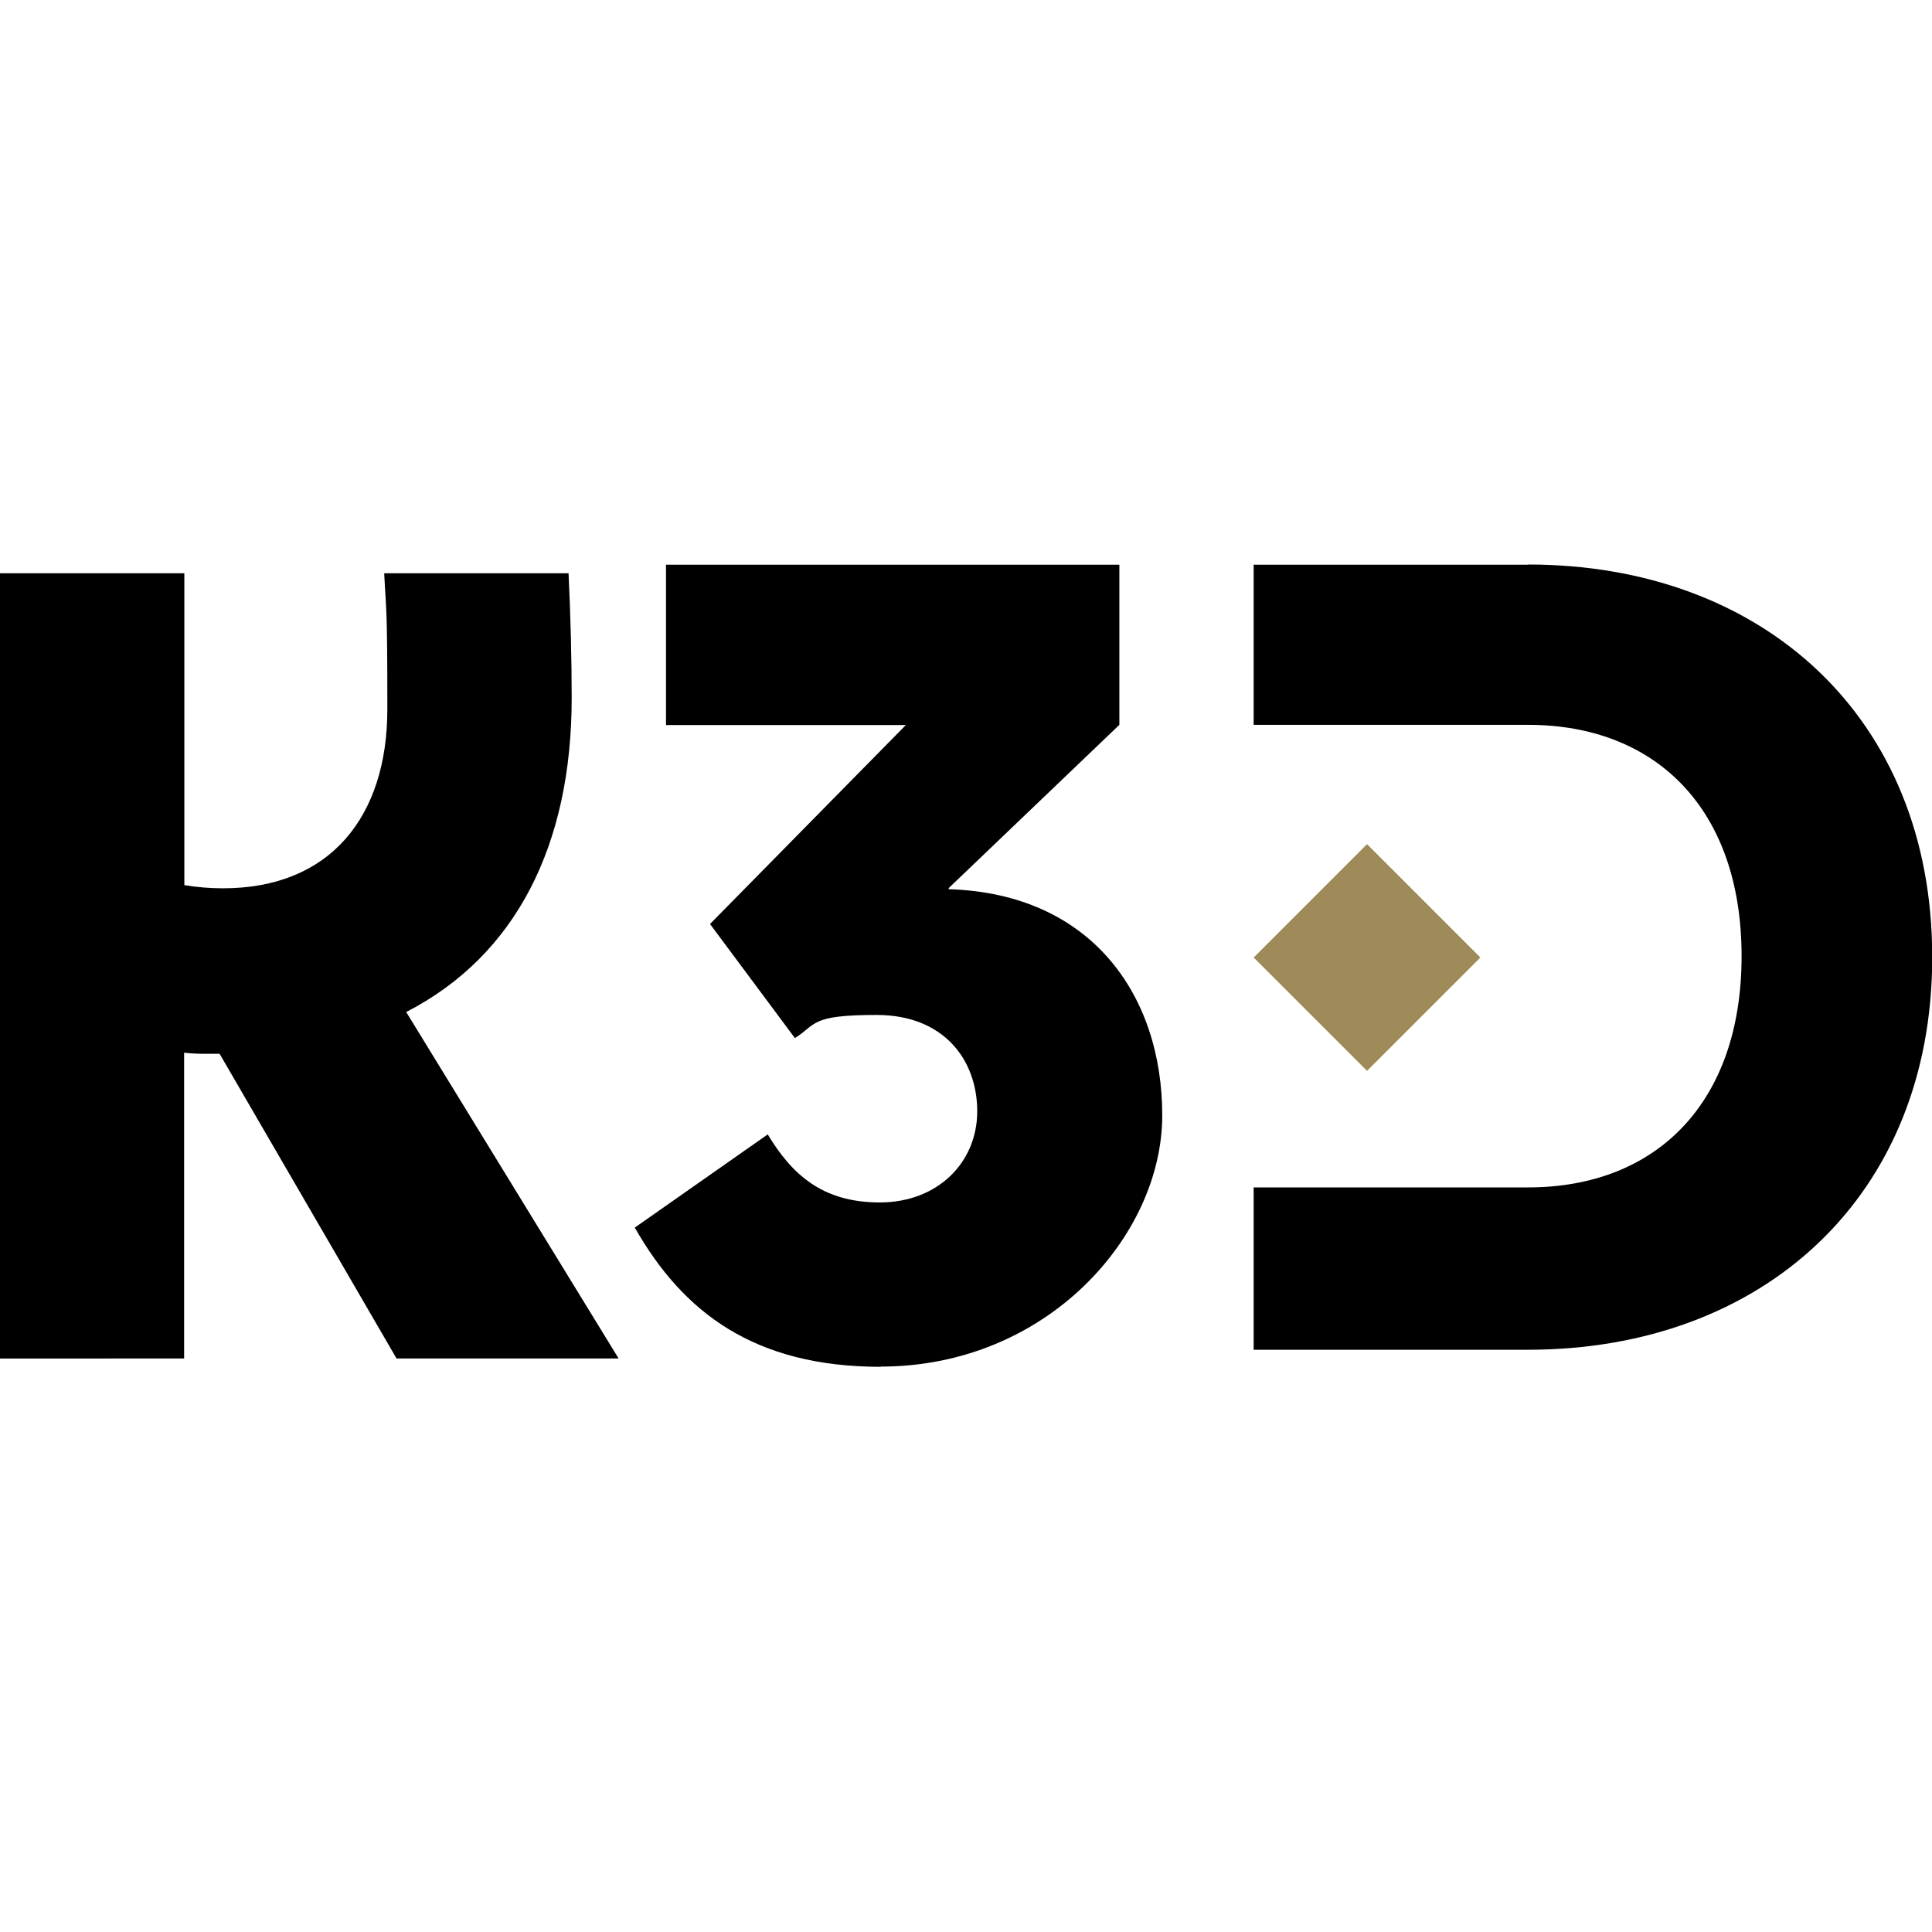
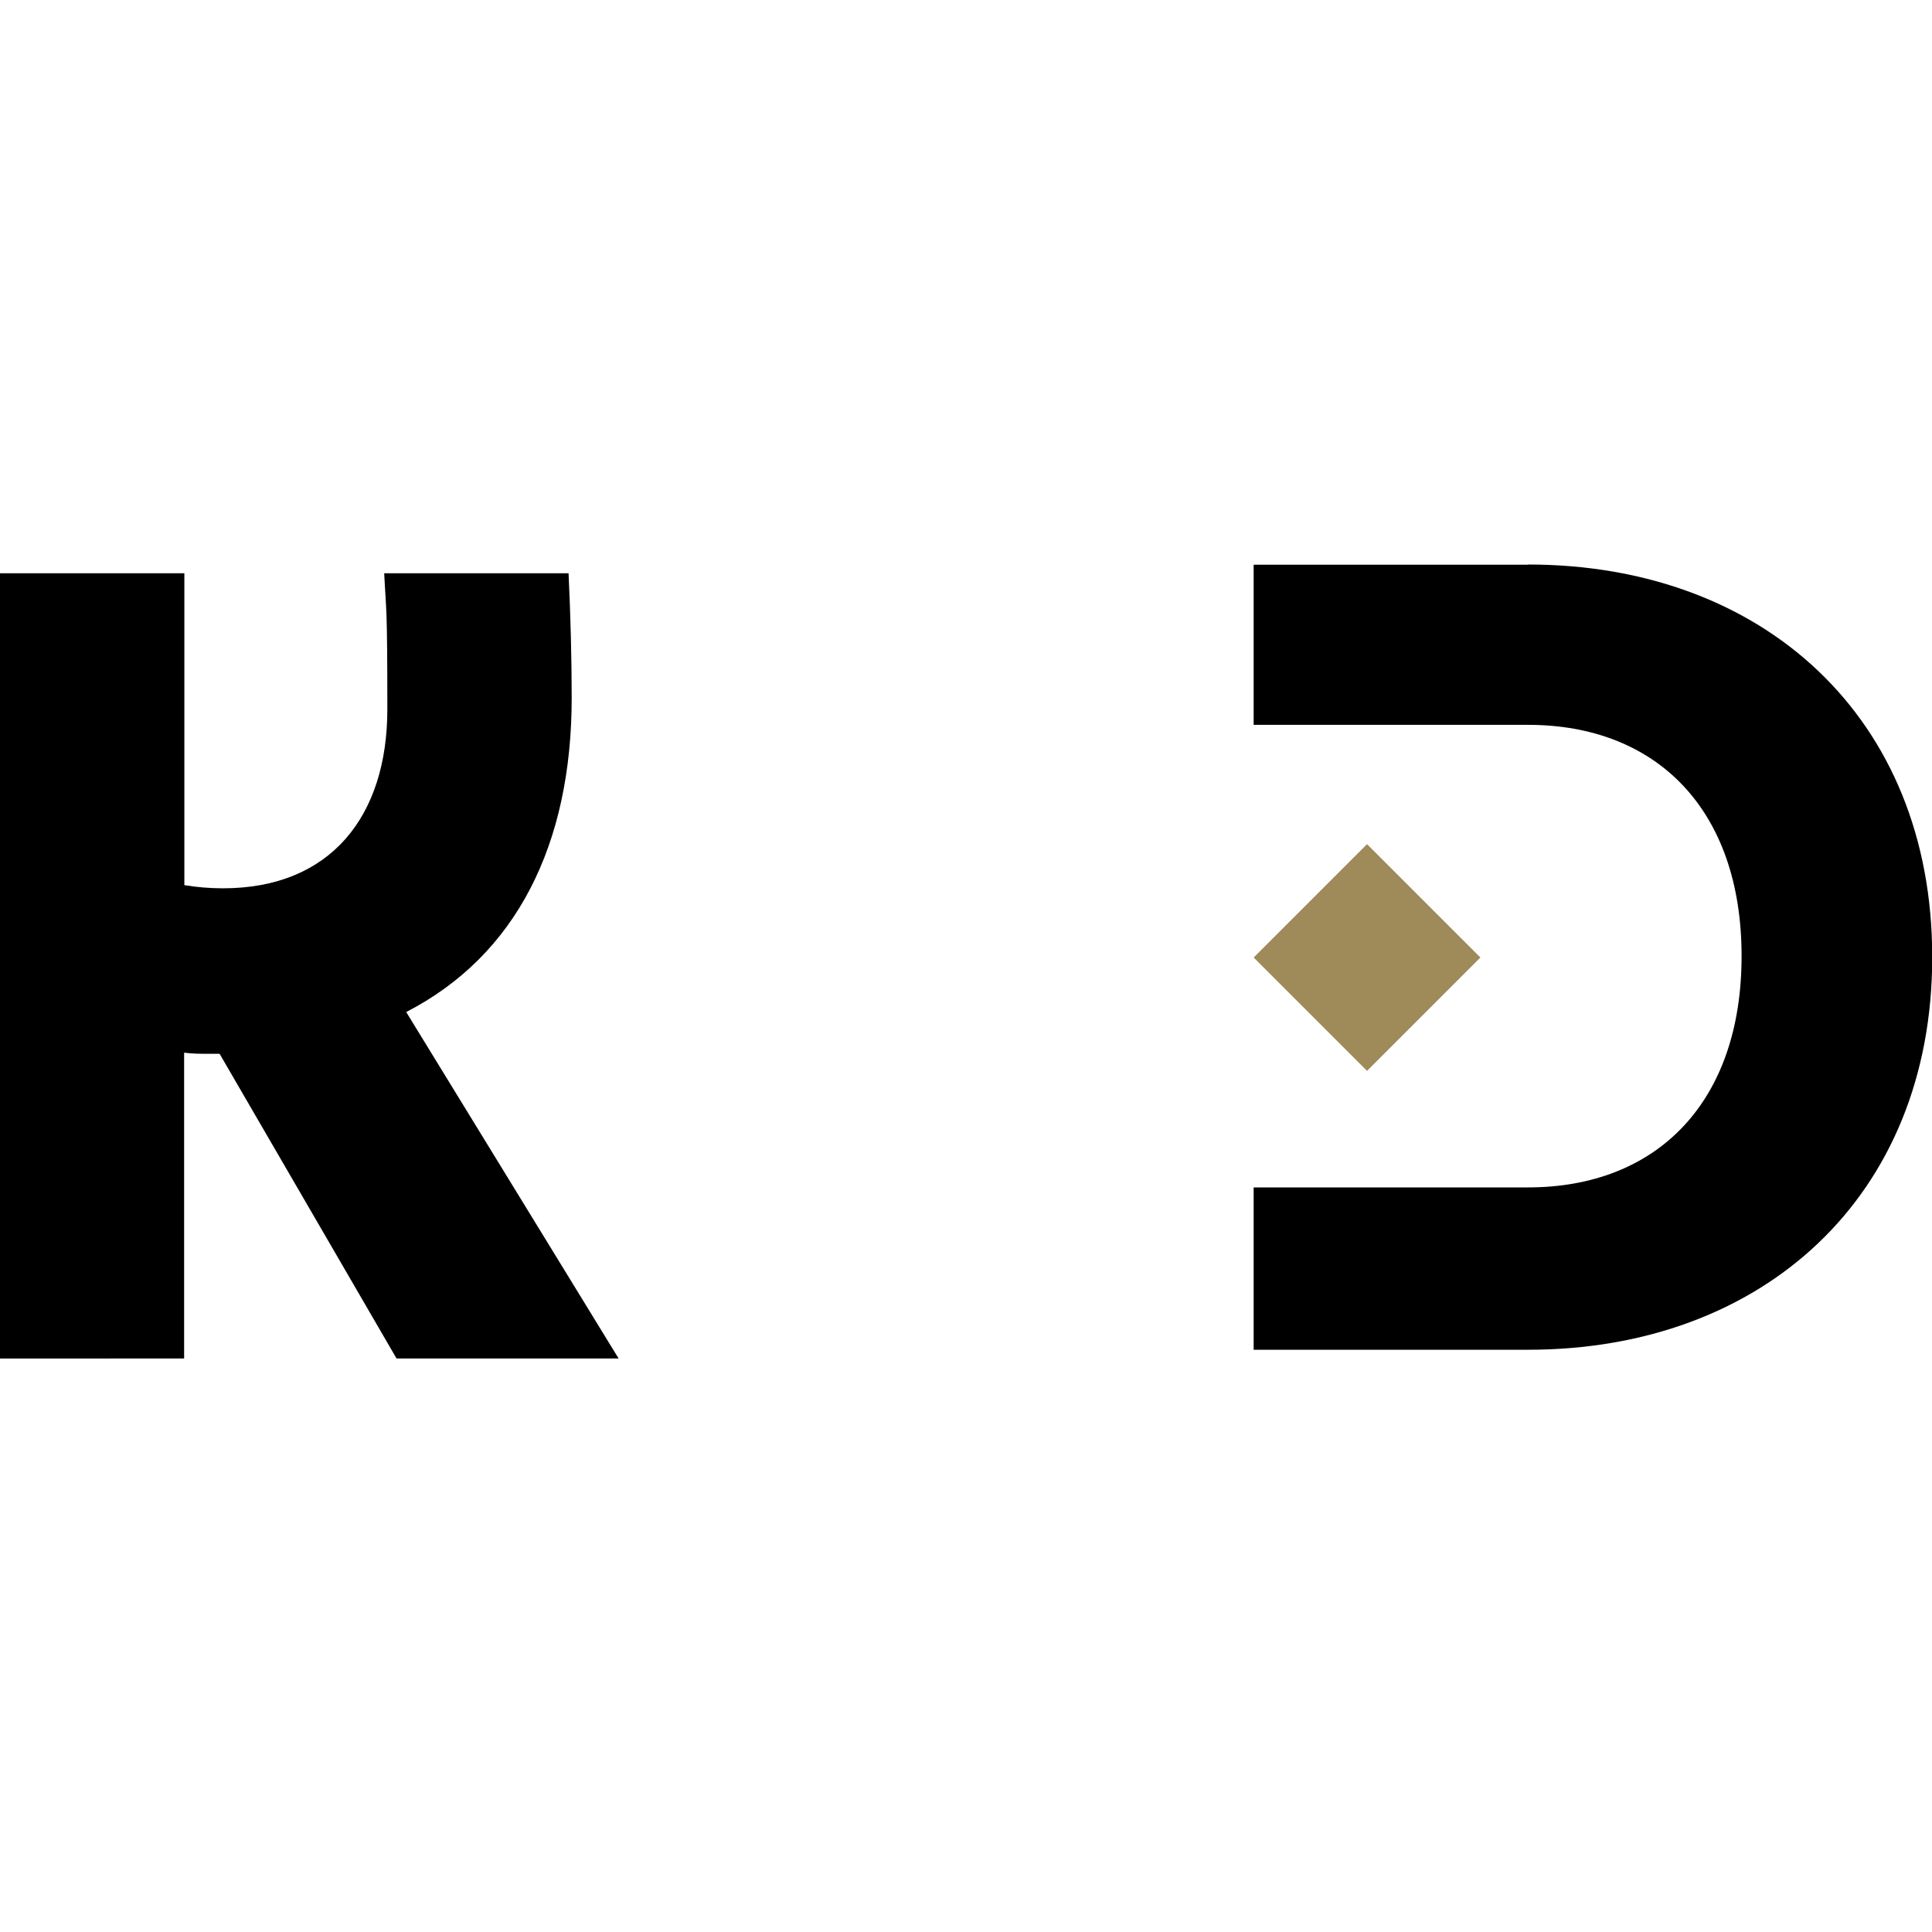
<svg xmlns="http://www.w3.org/2000/svg" viewBox="0 0 860.4 860.4" version="1.1" id="Layer_1">
  <defs>
    <style>
      .st0 {
        fill: #9f8b59;
      }
    </style>
  </defs>
  <path d="M0,255.3h82.1v138.9c5.6.9,11.2,1.4,17.2,1.4,48,0,73.2-32.2,73.2-79.7s-.5-42.4-1.4-60.6h82.1c.9,18.6,1.4,38.7,1.4,55.5,0,65.3-24.7,114.7-73.7,139.9l94.6,154.3h-98.9l-78.8-135.7h-5.1c-3.3,0-7,0-10.7-.5v136.2H0V255.3Z" />
-   <path d="M392.3,608.7c-56.4,0-88.1-24.2-109.6-62l59.2-41.5c10.7,17.7,24.2,30.3,49.9,30.3s43.4-17.7,43.4-40.6-14.9-42.9-44.8-42.9-26.6,4.2-36.4,10.3l-37.8-50.8,87.2-88.6h-106.8v-71.4h201.9v71.3l-76,72.7v.5c63.4,1.9,95.1,47.1,95.1,100.7s-51.3,111.9-125.4,111.9h0Z" />
  <path d="M680.5,251.5h-122.2v71.3h122.2c57.3,0,95.1,37.8,95.1,103s-37.8,103-95.1,103h-122.2v72.3h122.2c104.4,0,180-68.1,180-174.9s-75.5-174.8-180-174.8Z" />
  <rect transform="translate(-123.2 555.4) rotate(-45)" height="71.4" width="71.4" y="390.7" x="573.1" class="st0" />
</svg>